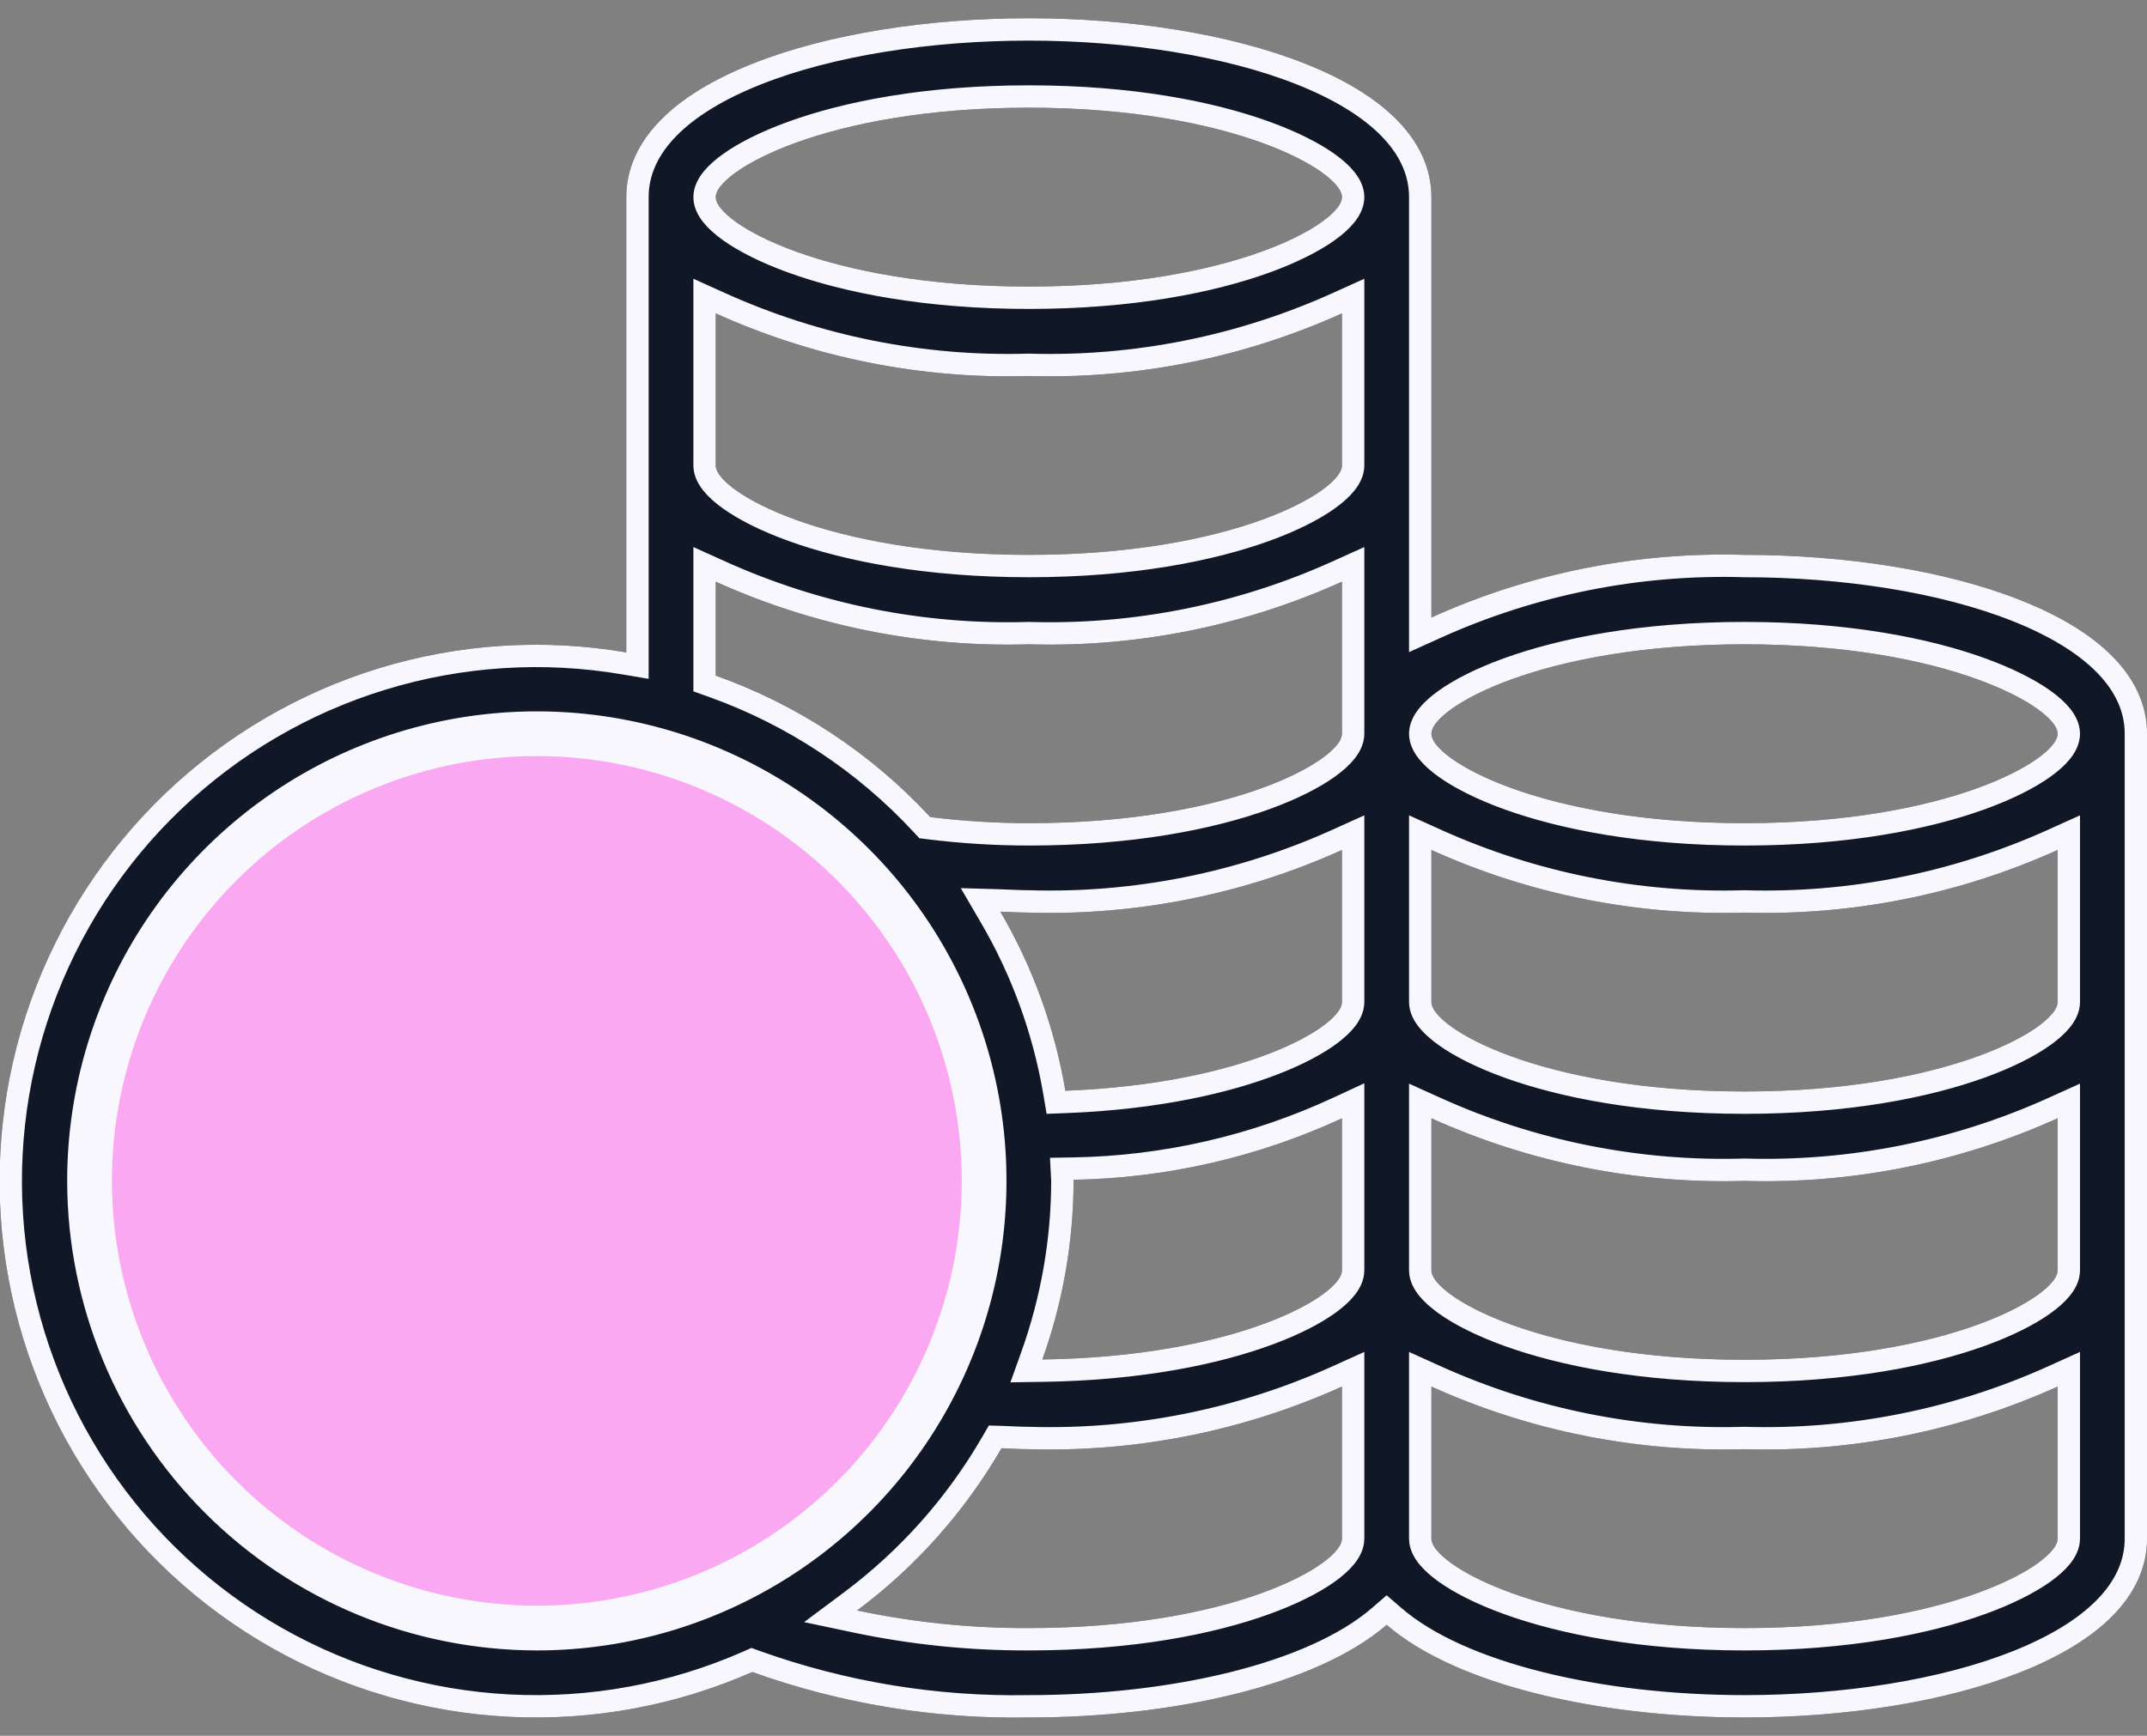
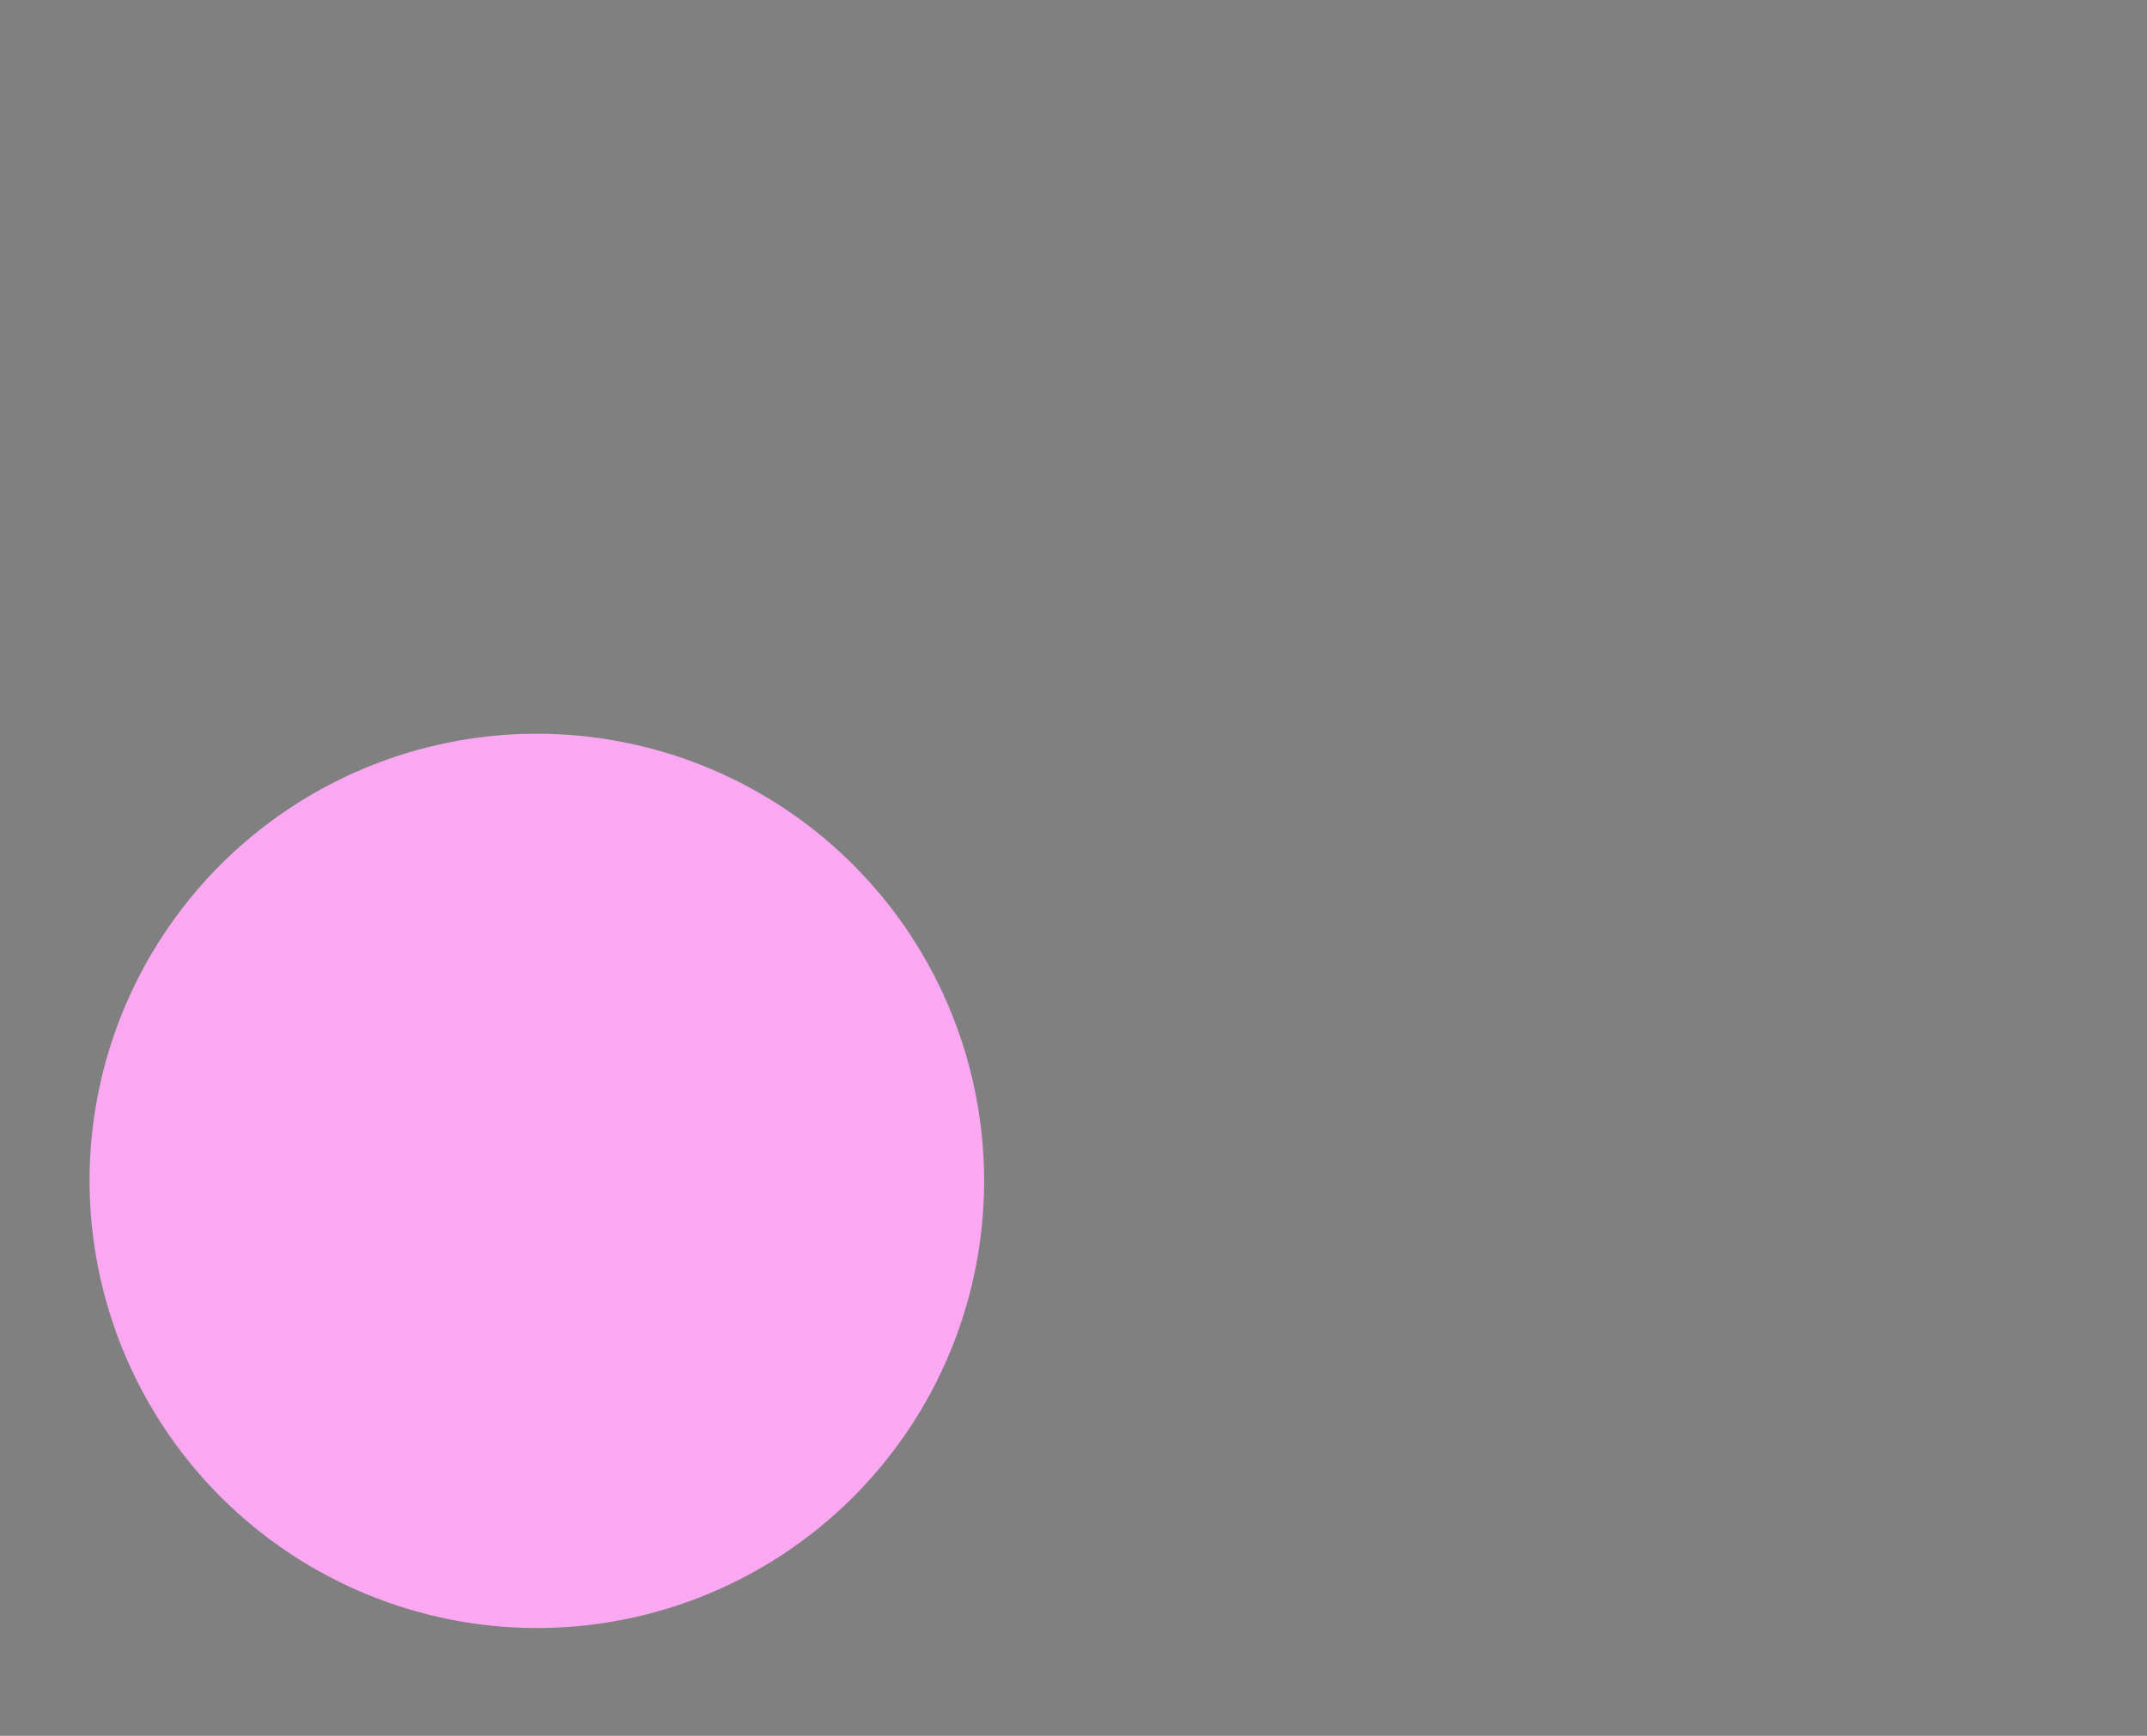
<svg xmlns="http://www.w3.org/2000/svg" width="115" height="93" viewBox="0 0 115 93" fill="none">
  <rect x="0" y="0" width="115" height="93" fill="#808080" stroke="none" />
-   <path d="M93.442 29.729C87.669 29.558 81.934 30.705 76.671 33.083V10.562C76.671 4.27 65.824 0.979 55.108 0.979C44.393 0.979 33.546 4.27 33.546 10.562V34.953C29.129 34.2 24.597 34.49 20.312 35.8C16.026 37.11 12.107 39.404 8.867 42.499C5.626 45.594 3.154 49.404 1.648 53.624C0.142 57.844 -0.356 62.358 0.193 66.805C0.743 71.252 2.324 75.509 4.812 79.236C7.3 82.963 10.624 86.057 14.521 88.27C18.417 90.483 22.777 91.755 27.252 91.983C31.727 92.211 36.193 91.389 40.294 89.584C45.044 91.286 50.064 92.112 55.108 92.02C62.781 92.02 70.498 90.324 74.275 87.056C78.053 90.324 85.77 92.02 93.442 92.02C104.158 92.02 115.004 88.728 115.004 82.437V39.312C115.004 33.02 104.158 29.729 93.442 29.729ZM110.213 68.062C110.213 69.453 104.335 72.853 93.442 72.853C82.548 72.853 76.671 69.453 76.671 68.062V59.916C81.934 62.294 87.669 63.441 93.442 63.27C99.214 63.441 104.95 62.294 110.213 59.916V68.062ZM71.879 53.687C71.879 54.992 66.704 58.066 57.066 58.44C56.492 55.059 55.312 51.808 53.584 48.845C54.094 48.86 54.587 48.895 55.108 48.895C60.881 49.066 66.617 47.919 71.879 45.541V53.687ZM57.501 63.21C62.471 63.127 67.369 62.005 71.879 59.916V68.062C71.879 69.421 66.253 72.691 55.832 72.839C56.932 69.769 57.497 66.532 57.504 63.27L57.501 63.21ZM110.213 53.687C110.213 55.078 104.335 58.478 93.442 58.478C82.548 58.478 76.671 55.078 76.671 53.687V45.541C81.934 47.919 87.669 49.066 93.442 48.895C99.214 49.066 104.95 47.919 110.213 45.541V53.687ZM93.442 34.52C104.335 34.52 110.213 37.921 110.213 39.312C110.213 40.703 104.335 44.103 93.442 44.103C82.548 44.103 76.671 40.703 76.671 39.312C76.671 37.921 82.548 34.52 93.442 34.52ZM38.338 16.791C43.6 19.169 49.336 20.316 55.108 20.145C60.881 20.316 66.617 19.169 71.879 16.791V24.937C71.879 26.328 66.002 29.729 55.108 29.729C44.215 29.729 38.338 26.328 38.338 24.937V16.791ZM55.108 5.77C66.002 5.77 71.879 9.171 71.879 10.562C71.879 11.953 66.002 15.354 55.108 15.354C44.215 15.354 38.338 11.953 38.338 10.562C38.338 9.171 44.215 5.77 55.108 5.77ZM38.338 31.166C43.6 33.544 49.336 34.691 55.108 34.52C60.881 34.691 66.617 33.544 71.879 31.166V39.312C71.879 40.703 66.002 44.103 55.108 44.103C53.343 44.103 51.578 43.994 49.826 43.777C46.666 40.358 42.724 37.758 38.338 36.197V31.166ZM4.796 63.27C4.796 58.532 6.201 53.9 8.834 49.96C11.466 46.02 15.208 42.949 19.586 41.136C23.964 39.322 28.781 38.848 33.428 39.772C38.076 40.697 42.345 42.978 45.695 46.329C49.046 49.68 51.328 53.949 52.252 58.596C53.177 63.244 52.702 68.061 50.889 72.439C49.076 76.817 46.005 80.558 42.065 83.191C38.125 85.823 33.493 87.228 28.754 87.228C22.402 87.221 16.313 84.695 11.821 80.203C7.33 75.712 4.803 69.622 4.796 63.27ZM55.108 87.228C52.018 87.241 48.934 86.925 45.91 86.286C49.05 83.943 51.682 80.986 53.645 77.595C54.135 77.61 54.611 77.645 55.108 77.645C60.881 77.816 66.617 76.669 71.879 74.291V82.437C71.879 83.828 66.002 87.228 55.108 87.228ZM93.442 87.228C82.548 87.228 76.671 83.828 76.671 82.437V74.291C81.934 76.669 87.669 77.816 93.442 77.645C99.214 77.816 104.95 76.669 110.213 74.291V82.437C110.213 83.828 104.335 87.228 93.442 87.228Z" fill="#101828" />
  <path d="M4.796 63.27C4.796 58.532 6.201 53.9 8.834 49.96C11.466 46.02 15.208 42.949 19.586 41.136C23.964 39.322 28.781 38.848 33.428 39.772C38.076 40.697 42.345 42.978 45.695 46.329C49.046 49.68 51.328 53.949 52.252 58.596C53.177 63.244 52.702 68.061 50.889 72.439C49.076 76.817 46.005 80.558 42.065 83.191C38.125 85.823 33.493 87.228 28.754 87.228C22.402 87.221 16.313 84.695 11.821 80.203C7.33 75.712 4.803 69.622 4.796 63.27Z" fill="#FAA8F1" />
-   <path d="M93.424 30.327L93.433 30.328H93.442C98.75 30.328 104.06 31.144 108.02 32.718C112.031 34.311 114.405 36.565 114.405 39.312V82.437C114.405 85.184 112.031 87.438 108.02 89.031C104.06 90.605 98.75 91.421 93.442 91.421C89.647 91.421 85.849 91.001 82.542 90.182C79.224 89.36 76.454 88.149 74.667 86.603L74.275 86.264L73.883 86.603C72.096 88.149 69.326 89.36 66.008 90.182C62.702 91.001 58.904 91.421 55.108 91.421L55.098 91.421C50.125 91.511 45.178 90.698 40.496 89.02L40.272 88.939L40.053 89.036C36.037 90.804 31.664 91.608 27.282 91.385C22.9 91.161 18.631 89.916 14.816 87.749C11.001 85.582 7.746 82.553 5.31 78.904C2.874 75.255 1.326 71.086 0.788 66.732C0.25 62.377 0.738 57.958 2.212 53.825C3.687 49.693 6.107 45.962 9.28 42.932C12.453 39.902 16.291 37.656 20.487 36.373C24.683 35.09 29.12 34.806 33.445 35.544L34.145 35.663V34.953V10.562C34.145 7.815 36.519 5.561 40.53 3.968C44.49 2.394 49.801 1.577 55.108 1.577C60.416 1.577 65.727 2.394 69.687 3.968C73.698 5.561 76.072 7.815 76.072 10.562V33.083V34.011L76.918 33.629C82.097 31.288 87.743 30.159 93.424 30.327ZM76.918 59.37L76.072 58.988V59.916V68.062C76.072 68.436 76.261 68.773 76.478 69.043C76.706 69.325 77.024 69.608 77.412 69.885C78.19 70.44 79.318 71.018 80.768 71.543C83.672 72.593 87.935 73.453 93.442 73.453C98.948 73.453 103.211 72.593 106.116 71.543C107.566 71.018 108.694 70.44 109.472 69.885C109.86 69.608 110.178 69.325 110.405 69.043C110.623 68.773 110.812 68.436 110.812 68.062V59.916V58.988L109.966 59.37C104.786 61.711 99.141 62.84 93.46 62.672L93.442 62.671L93.424 62.672C87.743 62.84 82.097 61.711 76.918 59.37ZM56.475 58.541L56.563 59.059L57.089 59.039C61.965 58.85 65.736 57.977 68.305 56.97C69.588 56.468 70.588 55.926 71.28 55.406C71.625 55.147 71.91 54.881 72.114 54.614C72.31 54.358 72.478 54.039 72.478 53.687V45.541V44.613L71.633 44.995C66.453 47.336 60.808 48.465 55.126 48.297L55.117 48.296H55.108C54.79 48.296 54.499 48.283 54.194 48.27C54.005 48.261 53.811 48.252 53.601 48.246L52.523 48.215L53.066 49.147C54.759 52.048 55.913 55.23 56.475 58.541ZM57.491 62.611L56.871 62.621L56.903 63.24L56.905 63.285C56.897 66.473 56.343 69.636 55.268 72.638L54.977 73.451L55.841 73.438C61.11 73.363 65.191 72.499 67.972 71.466C69.361 70.951 70.442 70.387 71.189 69.846C71.561 69.576 71.868 69.3 72.087 69.023C72.296 68.759 72.478 68.428 72.478 68.062V59.916V58.979L71.628 59.373C67.193 61.426 62.378 62.529 57.491 62.611ZM76.918 44.995L76.072 44.613V45.541V53.687C76.072 54.06 76.261 54.398 76.478 54.668C76.706 54.95 77.024 55.233 77.412 55.51C78.19 56.065 79.318 56.643 80.768 57.168C83.672 58.218 87.935 59.078 93.442 59.078C98.948 59.078 103.211 58.218 106.116 57.168C107.566 56.643 108.694 56.065 109.472 55.51C109.86 55.233 110.178 54.95 110.405 54.668C110.623 54.398 110.812 54.06 110.812 53.687V45.541V44.613L109.966 44.995C104.786 47.336 99.141 48.465 93.46 48.297L93.442 48.296L93.424 48.297C87.743 48.465 82.097 47.336 76.918 44.995ZM38.584 16.245L37.739 15.863V16.791V24.937C37.739 25.311 37.928 25.648 38.145 25.918C38.372 26.2 38.69 26.483 39.078 26.76C39.857 27.315 40.984 27.893 42.434 28.418C45.339 29.468 49.602 30.328 55.108 30.328C60.615 30.328 64.878 29.468 67.783 28.418C69.233 27.893 70.36 27.315 71.139 26.76C71.527 26.483 71.845 26.2 72.072 25.918C72.289 25.648 72.478 25.311 72.478 24.937V16.791V15.863L71.633 16.245C66.453 18.585 60.808 19.715 55.126 19.547L55.108 19.546L55.091 19.547C49.409 19.715 43.764 18.585 38.584 16.245ZM38.584 30.62L37.739 30.238V31.166V36.197V36.62L38.137 36.762C42.431 38.289 46.291 40.836 49.386 44.183L49.535 44.344L49.752 44.371C51.529 44.591 53.318 44.702 55.108 44.703H55.108C60.615 44.703 64.878 43.843 67.783 42.793C69.233 42.268 70.36 41.69 71.139 41.135C71.527 40.858 71.845 40.575 72.072 40.293C72.289 40.023 72.478 39.685 72.478 39.312V31.166V30.238L71.633 30.62C66.453 32.961 60.808 34.09 55.126 33.922L55.108 33.921L55.091 33.922C49.409 34.09 43.764 32.961 38.584 30.62ZM4.197 63.27L4.197 63.271C4.204 69.781 6.794 76.023 11.398 80.627C16.001 85.231 22.243 87.82 28.754 87.828H28.754C33.611 87.828 38.359 86.387 42.398 83.689C46.436 80.99 49.584 77.155 51.442 72.668C53.301 68.181 53.787 63.243 52.84 58.479C51.892 53.716 49.553 49.34 46.119 45.906C42.685 42.471 38.309 40.132 33.545 39.185C28.782 38.237 23.844 38.724 19.357 40.582C14.869 42.441 11.034 45.589 8.336 49.627C5.637 53.665 4.197 58.413 4.197 63.27ZM45.787 86.872C48.852 87.52 51.977 87.84 55.109 87.828C60.615 87.827 64.878 86.968 67.783 85.918C69.233 85.393 70.36 84.815 71.139 84.26C71.527 83.983 71.845 83.7 72.072 83.418C72.289 83.148 72.478 82.811 72.478 82.437V74.291V73.363L71.633 73.745C66.453 76.085 60.808 77.215 55.126 77.046L55.117 77.046H55.108C54.803 77.046 54.521 77.033 54.224 77.019C54.046 77.011 53.861 77.002 53.663 76.996L53.306 76.985L53.126 77.295C51.204 80.616 48.627 83.511 45.552 85.806L44.491 86.598L45.787 86.872ZM76.918 73.745L76.072 73.363V74.291V82.437C76.072 82.811 76.261 83.148 76.478 83.418C76.706 83.7 77.024 83.983 77.412 84.26C78.19 84.815 79.318 85.393 80.768 85.918C83.672 86.968 87.935 87.828 93.442 87.828C98.948 87.828 103.211 86.968 106.116 85.918C107.566 85.393 108.694 84.815 109.472 84.26C109.86 83.983 110.178 83.7 110.405 83.418C110.623 83.148 110.812 82.811 110.812 82.437V74.291V73.363L109.966 73.745C104.786 76.085 99.141 77.215 93.46 77.046L93.442 77.046L93.424 77.046C87.743 77.215 82.097 76.085 76.918 73.745ZM110.812 39.312C110.812 38.938 110.623 38.601 110.405 38.331C110.178 38.049 109.86 37.765 109.472 37.489C108.694 36.934 107.566 36.356 106.116 35.831C103.211 34.78 98.948 33.921 93.442 33.921C87.935 33.921 83.672 34.78 80.768 35.831C79.318 36.356 78.19 36.934 77.412 37.489C77.024 37.765 76.706 38.049 76.478 38.331C76.261 38.601 76.072 38.938 76.072 39.312C76.072 39.685 76.261 40.023 76.478 40.293C76.706 40.575 77.024 40.858 77.412 41.135C78.19 41.69 79.318 42.268 80.768 42.793C83.672 43.843 87.935 44.703 93.442 44.703C98.948 44.703 103.211 43.843 106.116 42.793C107.566 42.268 108.694 41.69 109.472 41.135C109.86 40.858 110.178 40.575 110.405 40.293C110.623 40.023 110.812 39.685 110.812 39.312ZM72.478 10.562C72.478 10.188 72.289 9.851 72.072 9.581C71.845 9.299 71.527 9.015 71.139 8.739C70.36 8.184 69.233 7.606 67.783 7.081C64.878 6.03 60.615 5.171 55.108 5.171C49.602 5.171 45.339 6.03 42.434 7.081C40.984 7.606 39.857 8.184 39.078 8.739C38.69 9.015 38.372 9.299 38.145 9.581C37.928 9.851 37.739 10.188 37.739 10.562C37.739 10.935 37.928 11.273 38.145 11.543C38.372 11.825 38.69 12.108 39.078 12.385C39.857 12.94 40.984 13.518 42.434 14.043C45.339 15.093 49.602 15.953 55.108 15.953C60.615 15.953 64.878 15.093 67.783 14.043C69.233 13.518 70.36 12.94 71.139 12.385C71.527 12.108 71.845 11.825 72.072 11.543C72.289 11.273 72.478 10.935 72.478 10.562ZM5.395 63.27C5.395 58.65 6.765 54.134 9.332 50.292C11.899 46.451 15.547 43.457 19.815 41.689C24.084 39.921 28.78 39.458 33.312 40.36C37.843 41.261 42.005 43.486 45.272 46.753C48.539 50.02 50.764 54.182 51.665 58.713C52.566 63.244 52.104 67.941 50.336 72.209C48.568 76.478 45.574 80.126 41.732 82.693C37.891 85.259 33.375 86.629 28.755 86.63C22.562 86.623 16.624 84.159 12.245 79.78C7.866 75.4 5.402 69.463 5.395 63.27Z" stroke="#F9F7FE" stroke-width="1.198" />
</svg>